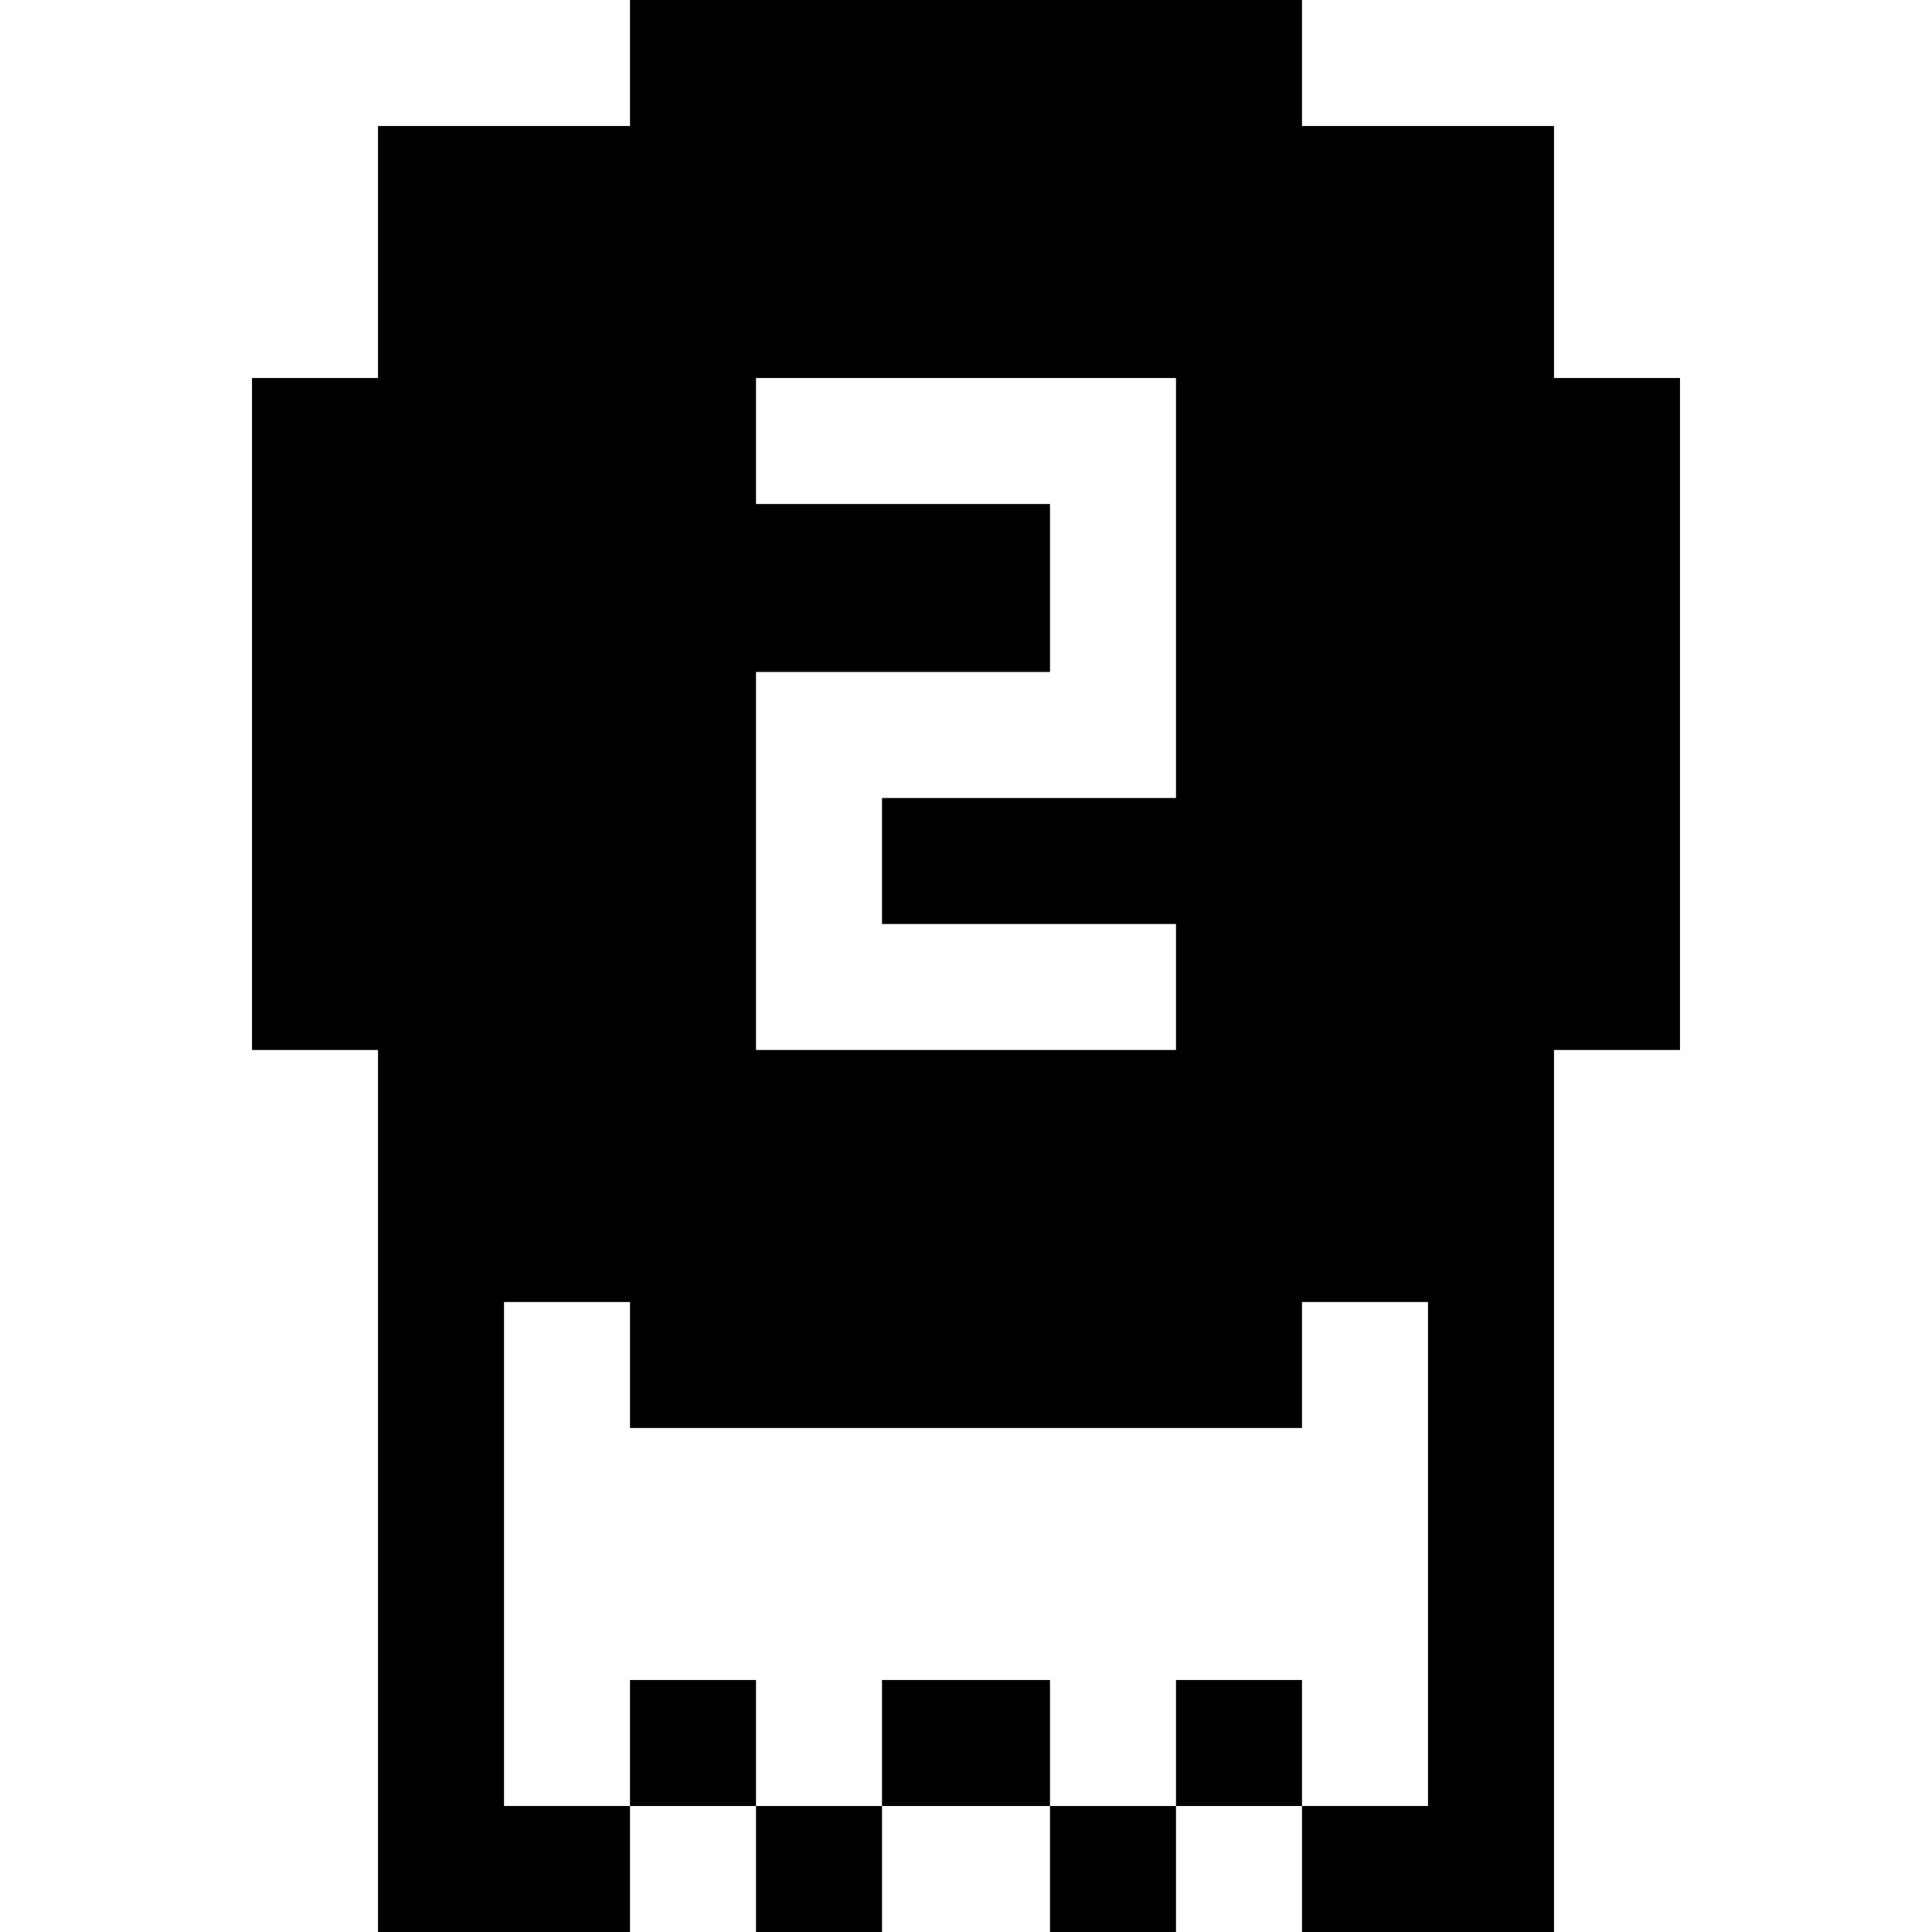
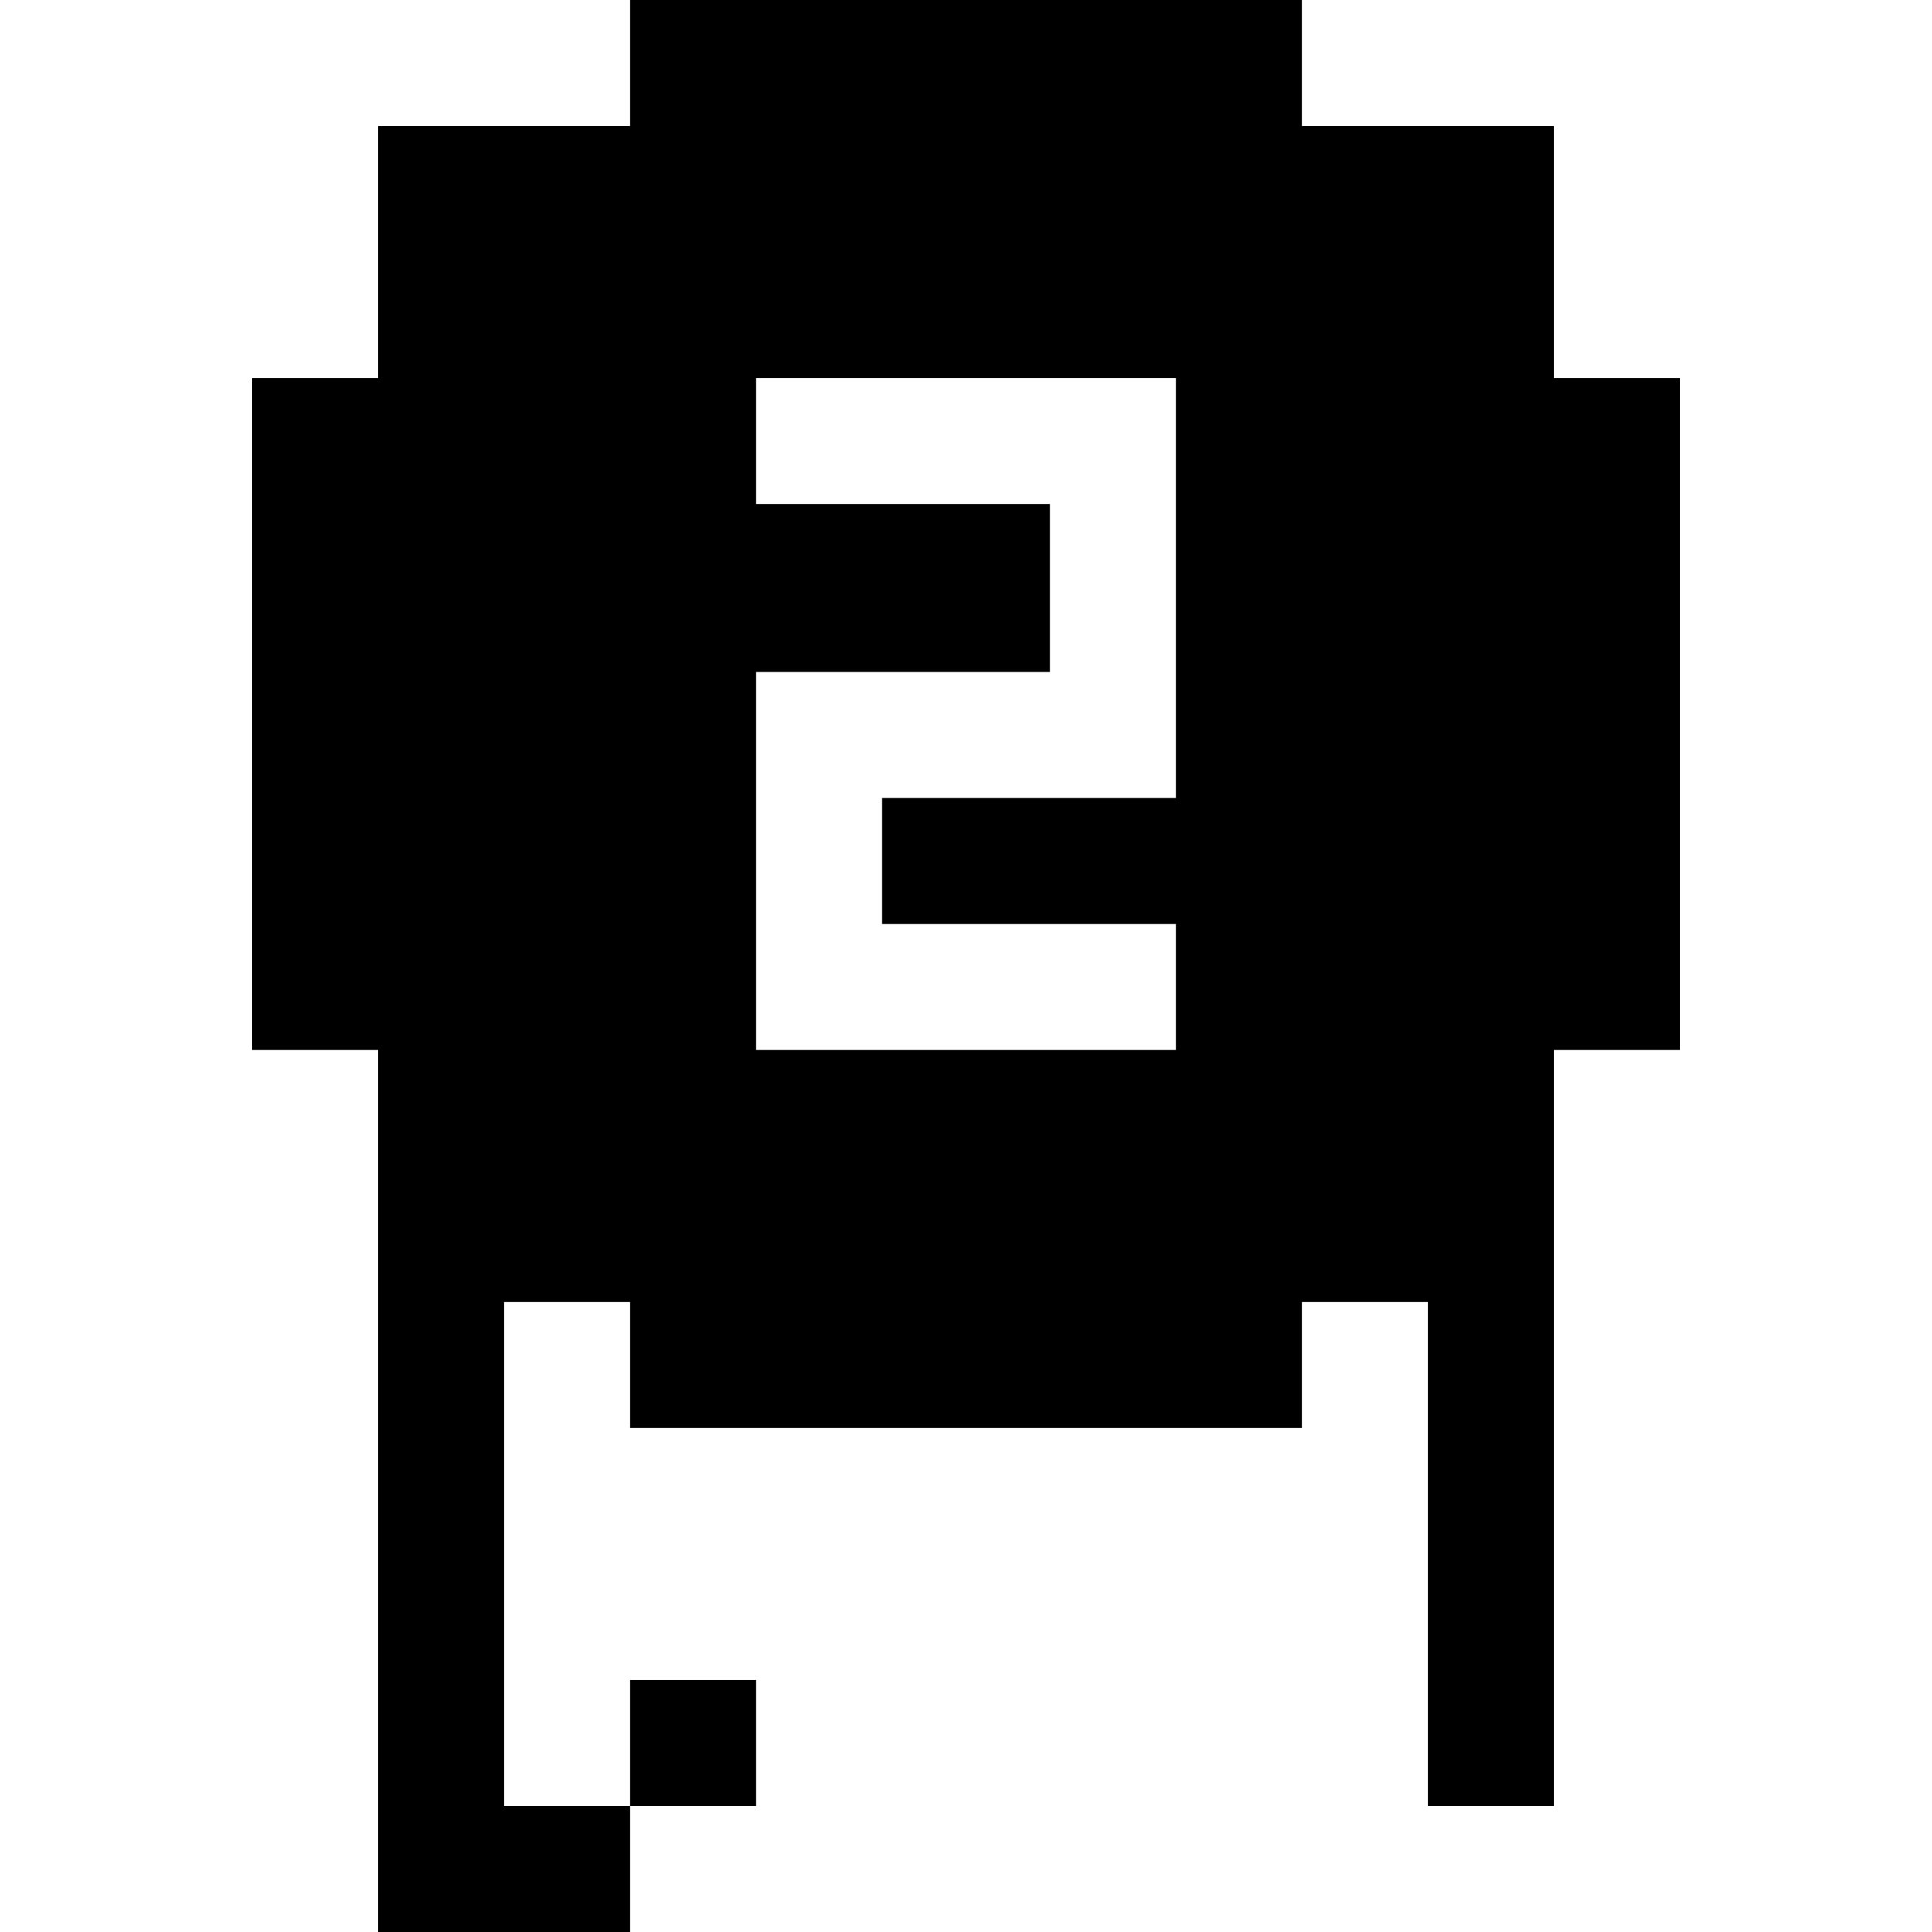
<svg xmlns="http://www.w3.org/2000/svg" fill="#000000" version="1.1" id="Layer_1" viewBox="0 0 512 512" xml:space="preserve">
  <g>
    <g>
-       <path d="M411.826,100.174V33.391h-66.783V0H166.957v33.391h-66.783v66.783H66.783v178.087h33.391V512h66.783v-33.391h-33.391    V345.043h33.391v33.391h178.087v-33.391h33.391v133.565h-33.391V512h66.783V278.261h33.391V100.174H411.826z M311.652,211.478    h-77.913v33.391h77.913v33.391H200.348V178.087h77.913v-44.522h-77.913v-33.391h111.304V211.478z" />
+       <path d="M411.826,100.174V33.391h-66.783V0H166.957v33.391h-66.783v66.783H66.783v178.087h33.391V512h66.783v-33.391h-33.391    V345.043h33.391v33.391h178.087v-33.391h33.391v133.565h-33.391h66.783V278.261h33.391V100.174H411.826z M311.652,211.478    h-77.913v33.391h77.913v33.391H200.348V178.087h77.913v-44.522h-77.913v-33.391h111.304V211.478z" />
    </g>
  </g>
  <g>
    <g>
      <rect x="166.957" y="445.217" width="33.391" height="33.391" />
    </g>
  </g>
  <g>
    <g>
-       <rect x="278.261" y="478.609" width="33.391" height="33.391" />
-     </g>
+       </g>
  </g>
  <g>
    <g>
-       <rect x="200.348" y="478.609" width="33.391" height="33.391" />
-     </g>
+       </g>
  </g>
  <g>
    <g>
-       <rect x="233.739" y="445.217" width="44.522" height="33.391" />
-     </g>
+       </g>
  </g>
  <g>
    <g>
-       <rect x="311.652" y="445.217" width="33.391" height="33.391" />
-     </g>
+       </g>
  </g>
</svg>